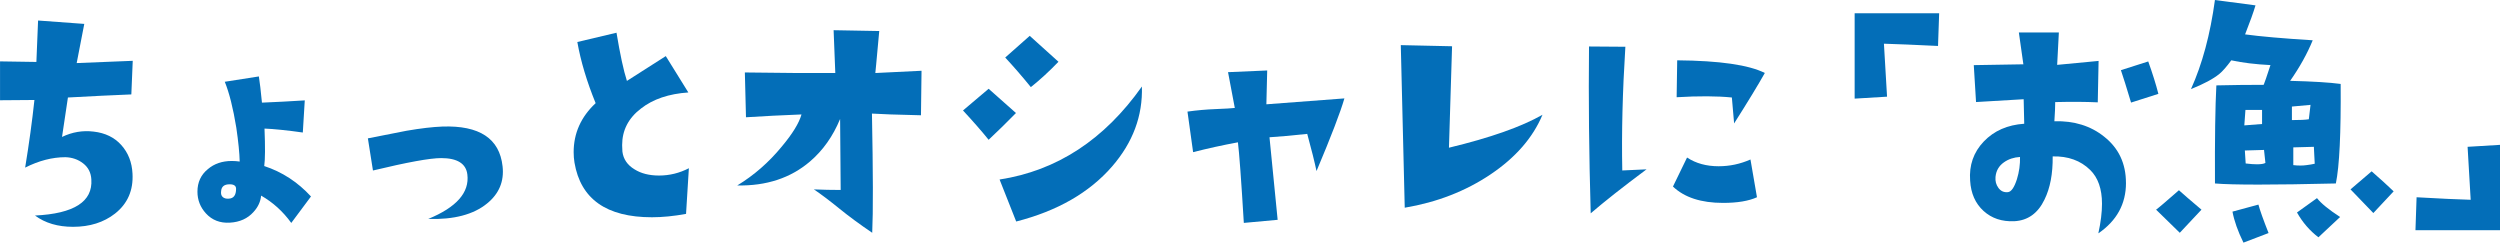
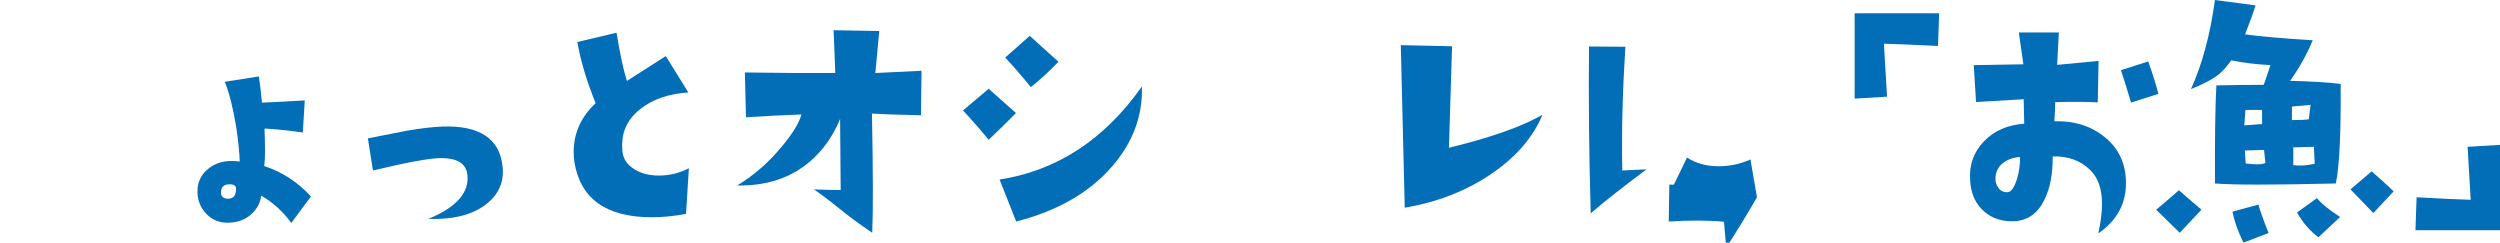
<svg xmlns="http://www.w3.org/2000/svg" id="_レイヤー_2" data-name="レイヤー 2" width="265.91mm" height="25.81mm" viewBox="0 0 753.77 73.15">
  <defs>
    <style>
      .cls-1 {
        fill: #036eb8;
        stroke-width: 0px;
      }
    </style>
  </defs>
  <g id="_レイヤー_1-2" data-name="レイヤー 1">
    <g>
-       <path class="cls-1" d="M40.02,18.35l-.42,10.11c-5.72.23-12.09.54-19.12.93l-1.78,11.89c3.06-1.47,6.23-2.01,9.52-1.61,3.51.4,6.3,1.76,8.37,4.08,2.07,2.32,3.19,5.18,3.36,8.58.28,5.04-1.47,9.06-5.27,12.06-3.4,2.66-7.62,3.99-12.66,3.99-4.59,0-8.41-1.13-11.47-3.4,11.78-.57,17.44-4.19,16.99-10.88-.11-2.04-.93-3.65-2.46-4.84s-3.31-1.81-5.35-1.87c-3.97,0-8.02,1.05-12.15,3.14,1.19-7.25,2.12-14.05,2.8-20.39-1.93,0-5.38.03-10.37.08v-11.72c2.89.06,6.54.11,10.96.17l.51-12.49,13.93,1.02-2.29,11.81,16.91-.68Z" />
      <path class="cls-1" d="M93.77,59.22l-5.95,7.99c-2.49-3.45-5.52-6.2-9.09-8.24-.17,1.81-.93,3.46-2.29,4.93-1.76,1.98-4.14,3.06-7.14,3.23-2.95.17-5.35-.76-7.22-2.8-1.7-1.87-2.55-4.05-2.55-6.54,0-2.83,1.05-5.1,3.14-6.8,1.92-1.64,4.33-2.46,7.22-2.46.79,0,1.58.06,2.38.17-.06-2.55-.4-5.95-1.02-10.2-.96-5.89-2.12-10.51-3.48-13.85l10.28-1.61c.28,1.76.59,4.39.93,7.9,4.19-.17,8.5-.4,12.91-.68l-.59,9.69c-4.87-.68-8.72-1.08-11.55-1.19.23,5.55.2,9.32-.08,11.3,5.38,1.76,10.08,4.81,14.1,9.18ZM69.22,55.56c-1.59,0-2.44.68-2.55,2.04-.11.79.04,1.39.47,1.78.42.4,1.03.57,1.83.51,1.47-.06,2.21-1.05,2.21-2.97,0-.91-.65-1.36-1.95-1.36Z" />
      <path class="cls-1" d="M151.53,50.13c.51,4.53-1.05,8.27-4.67,11.21-4.08,3.34-10,4.9-17.76,4.67,8.55-3.51,12.49-7.99,11.81-13.42-.4-3.28-3.03-4.93-7.9-4.93-3.34,0-10.2,1.25-20.56,3.74l-1.53-9.69c7.59-1.47,11.47-2.24,11.64-2.29,4.3-.74,7.9-1.16,10.79-1.27,11.21-.4,17.27,3.6,18.18,11.98Z" />
      <path class="cls-1" d="M207.7,50.72l-.85,13.76c-3.68.68-7.11,1.02-10.28,1.02-13.71,0-21.5-5.49-23.36-16.48-.17-1.02-.25-2.07-.25-3.14,0-5.72,2.21-10.65,6.63-14.78-2.66-6.51-4.5-12.66-5.52-18.44l11.81-2.8c1.08,6.51,2.12,11.36,3.14,14.53l11.72-7.48,6.8,10.96c-5.89.4-10.65,2.01-14.27,4.84-3.8,2.89-5.69,6.57-5.69,11.04,0,.62.03,1.27.08,1.95.28,2.27,1.5,4.05,3.65,5.35,1.98,1.25,4.45,1.87,7.39,1.87,3.17,0,6.17-.74,9.01-2.21Z" />
      <path class="cls-1" d="M277.85,21.33l-.17,13.42c-7.36-.17-12.29-.34-14.78-.51.34,17.73.37,29.71.08,35.94-3.68-2.49-7.01-4.94-9.98-7.35-2.97-2.41-5.51-4.32-7.6-5.73,2.72.11,5.41.17,8.07.17l-.17-21.41c-2.15,5.21-5.18,9.49-9.09,12.83-5.83,4.98-13.14,7.39-21.92,7.22,5.04-3.06,9.52-6.97,13.42-11.72,3.23-3.85,5.21-7.08,5.95-9.69-5.89.23-11.47.51-16.74.85l-.34-13.51c12.12.17,21.21.23,27.27.17l-.51-12.91,13.76.25-.93,10.11c-.11,1.3-.2,2.15-.25,2.55l13.93-.68Z" />
      <path class="cls-1" d="M306.32,34.07c-2.72,2.78-5.47,5.47-8.24,8.07-2.15-2.66-4.73-5.61-7.73-8.84l7.73-6.54,8.24,7.31ZM344.29,26.08c.28,8.84-2.72,16.88-9.01,24.13-6.85,7.87-16.48,13.4-28.89,16.57l-5.01-12.66c17.27-2.66,31.58-12.01,42.91-28.04ZM319.14,18.61c-2.78,2.89-5.55,5.44-8.33,7.65-2.72-3.34-5.3-6.31-7.73-8.92l7.39-6.54,8.67,7.82Z" />
-       <path class="cls-1" d="M405.35,29.65c-1.19,4.14-3.99,11.44-8.41,21.92-.57-2.72-1.5-6.46-2.8-11.21-4.76.51-8.55.85-11.38,1.02l2.46,24.89-10.2.93c-.79-13.14-1.39-21.24-1.78-24.3-4.59.85-9.09,1.84-13.51,2.97l-1.7-12.23c2.83-.4,5.68-.65,8.54-.76,2.86-.11,4.77-.23,5.73-.34l-2.04-10.79,11.81-.51-.25,10.2,23.53-1.78Z" />
      <path class="cls-1" d="M465.08,34.58c-2.89,6.91-8.1,12.9-15.63,17.97-7.53,5.07-16.17,8.43-25.91,10.07l-1.19-49.02,15.46.34-.94,30.59c12.46-3,21.86-6.31,28.21-9.94Z" />
-       <path class="cls-1" d="M496.43,51.06c-7.14,5.32-12.74,9.74-16.82,13.25-.51-17.67-.68-34.44-.51-50.3l10.96.08c-.85,13.54-1.16,25.97-.93,37.3l7.31-.34ZM529.73,59.47c-2.49,1.13-5.89,1.7-10.2,1.7-6.63,0-11.67-1.64-15.12-4.93l4.25-8.75c2.66,1.76,5.83,2.63,9.52,2.63,3.34,0,6.54-.68,9.6-2.04l1.96,11.38ZM532.11,22c-2.04,3.63-5.13,8.7-9.26,15.21l-.68-7.82c-4.42-.45-9.97-.48-16.65-.08l.17-11.13c12.8.11,21.61,1.39,26.42,3.82Z" />
+       <path class="cls-1" d="M496.43,51.06c-7.14,5.32-12.74,9.74-16.82,13.25-.51-17.67-.68-34.44-.51-50.3l10.96.08c-.85,13.54-1.16,25.97-.93,37.3l7.31-.34ZM529.73,59.47c-2.49,1.13-5.89,1.7-10.2,1.7-6.63,0-11.67-1.64-15.12-4.93l4.25-8.75c2.66,1.76,5.83,2.63,9.52,2.63,3.34,0,6.54-.68,9.6-2.04l1.96,11.38Zc-2.04,3.63-5.13,8.7-9.26,15.21l-.68-7.82c-4.42-.45-9.97-.48-16.65-.08l.17-11.13c12.8.11,21.61,1.39,26.42,3.82Z" />
      <path class="cls-1" d="M584.67,3.99l-.34,9.86c-7.02-.34-12.46-.57-16.31-.68l.94,15.97-9.77.59V3.99h25.49Z" />
      <path class="cls-1" d="M641,55.14c0,6.34-2.78,11.41-8.33,15.21.74-3.4,1.1-6.37,1.1-8.92,0-4.47-1.19-7.87-3.57-10.2-2.89-2.83-6.66-4.19-11.3-4.08.06,5.21-.76,9.54-2.46,13-1.98,4.14-5.01,6.32-9.09,6.54-3.74.17-6.84-.86-9.3-3.1-2.46-2.24-3.81-5.28-4.04-9.13-.34-4.64,1.03-8.58,4.12-11.81,3.09-3.23,7.15-5.01,12.19-5.35l-.17-7.39-14.36.85-.68-11.13,14.95-.25-1.36-9.6h12.06l-.51,9.77,12.49-1.19-.25,12.49c-3.57-.17-7.85-.2-12.83-.08,0,1.36-.08,3.29-.25,5.78,5.95-.17,10.96,1.39,15.04,4.67,4.36,3.46,6.54,8.1,6.54,13.93ZM609.05,47.32c-1.87.11-3.48.65-4.84,1.61-1.53,1.08-2.38,2.55-2.55,4.42-.11,1.25.18,2.35.89,3.31.71.96,1.66,1.39,2.85,1.27,1.02-.11,1.92-1.42,2.72-3.91.68-2.21.99-4.45.93-6.71ZM650.77,28.29l-8.24,2.63c-1.36-4.53-2.38-7.79-3.06-9.77l8.24-2.63c1.3,3.63,2.32,6.88,3.06,9.77Z" />
      <path class="cls-1" d="M663.76,63.21l-6.54,6.97-7.14-6.97c.85-.62,3.14-2.58,6.88-5.86,1.19,1.08,3.45,3.03,6.8,5.86ZM705.73,25.32c.11,14.78-.37,24.78-1.45,29.99-9.46.23-17.22.34-23.28.34s-10.51-.11-13.17-.34c-.06-13.42.08-23.28.42-29.57,4.7-.11,9.46-.17,14.27-.17.23-.51.91-2.49,2.04-5.95-4.53-.23-8.47-.71-11.81-1.44-1.42,1.93-2.61,3.29-3.57,4.08-1.87,1.53-4.73,3.06-8.58,4.59,3.4-7.53,5.81-16.48,7.22-26.85l12.23,1.61c-.62,2.1-1.67,5.01-3.14,8.75,4.53.62,11.33,1.22,20.39,1.78-1.64,4.02-3.91,8.1-6.8,12.23,6.8.17,11.87.48,15.21.93ZM683.98,70.26l-7.56,2.89c-1.7-3.46-2.8-6.57-3.31-9.35l7.82-2.12c.45,1.7,1.47,4.56,3.06,8.58ZM682.03,37.38v-4.25h-5.01l-.34,4.67c1.13-.06,2.92-.2,5.35-.42ZM683.04,49.11l-.42-3.91-5.78.17.25,3.91c1.36.17,2.49.25,3.4.25,1.25,0,2.1-.14,2.55-.42ZM696.64,31.61l-5.61.51v4.08c2.38,0,4.08-.08,5.1-.25l.51-4.33ZM697.91,49.36l-.26-5.1-6.2.17v5.35c1.47.17,2.8.17,3.99,0,.91-.11,1.73-.25,2.46-.42ZM705.56,65.42l-6.54,6.12c-2.61-1.98-4.76-4.47-6.46-7.48l6.03-4.33c1.24,1.59,3.57,3.48,6.97,5.69ZM721.7,57.69l-6.12,6.54-6.88-7.14,6.37-5.44c2.66,2.32,4.87,4.33,6.63,6.03Z" />
      <path class="cls-1" d="M753.77,43.67v25.74h-25.49l.34-9.94c7.02.4,12.46.65,16.31.76l-.93-15.97,9.77-.59Z" />
    </g>
  </g>
</svg>